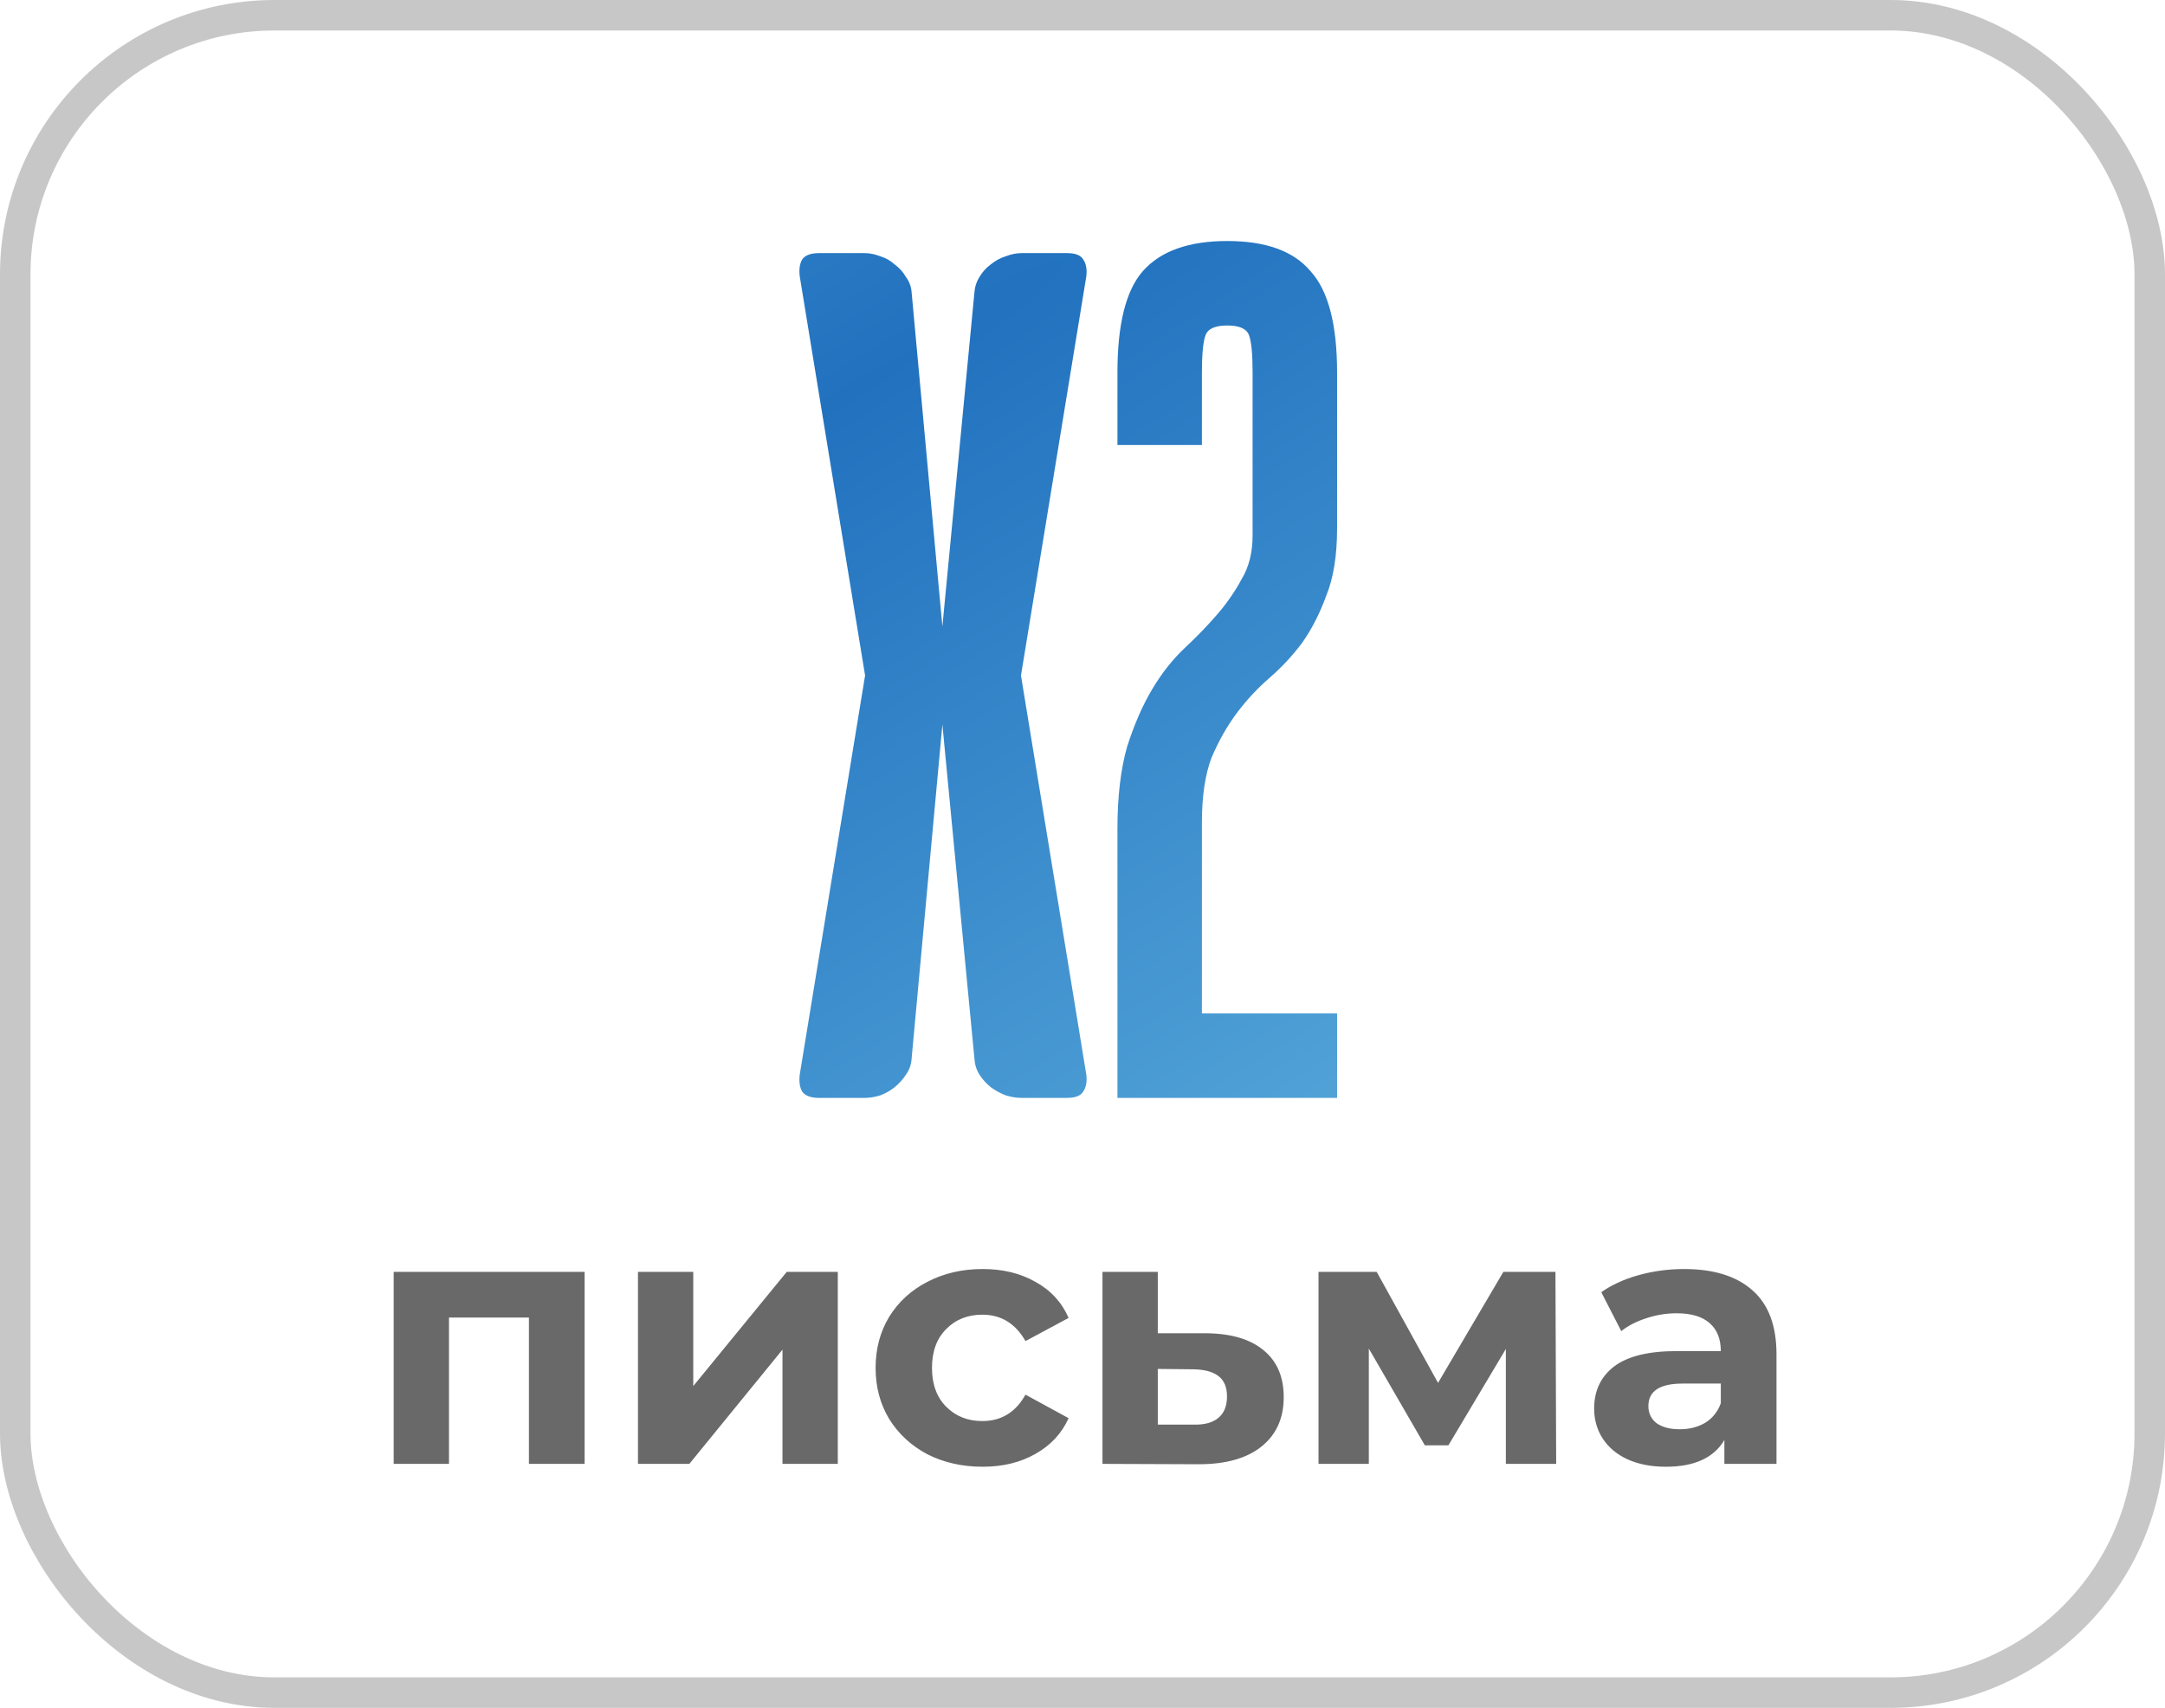
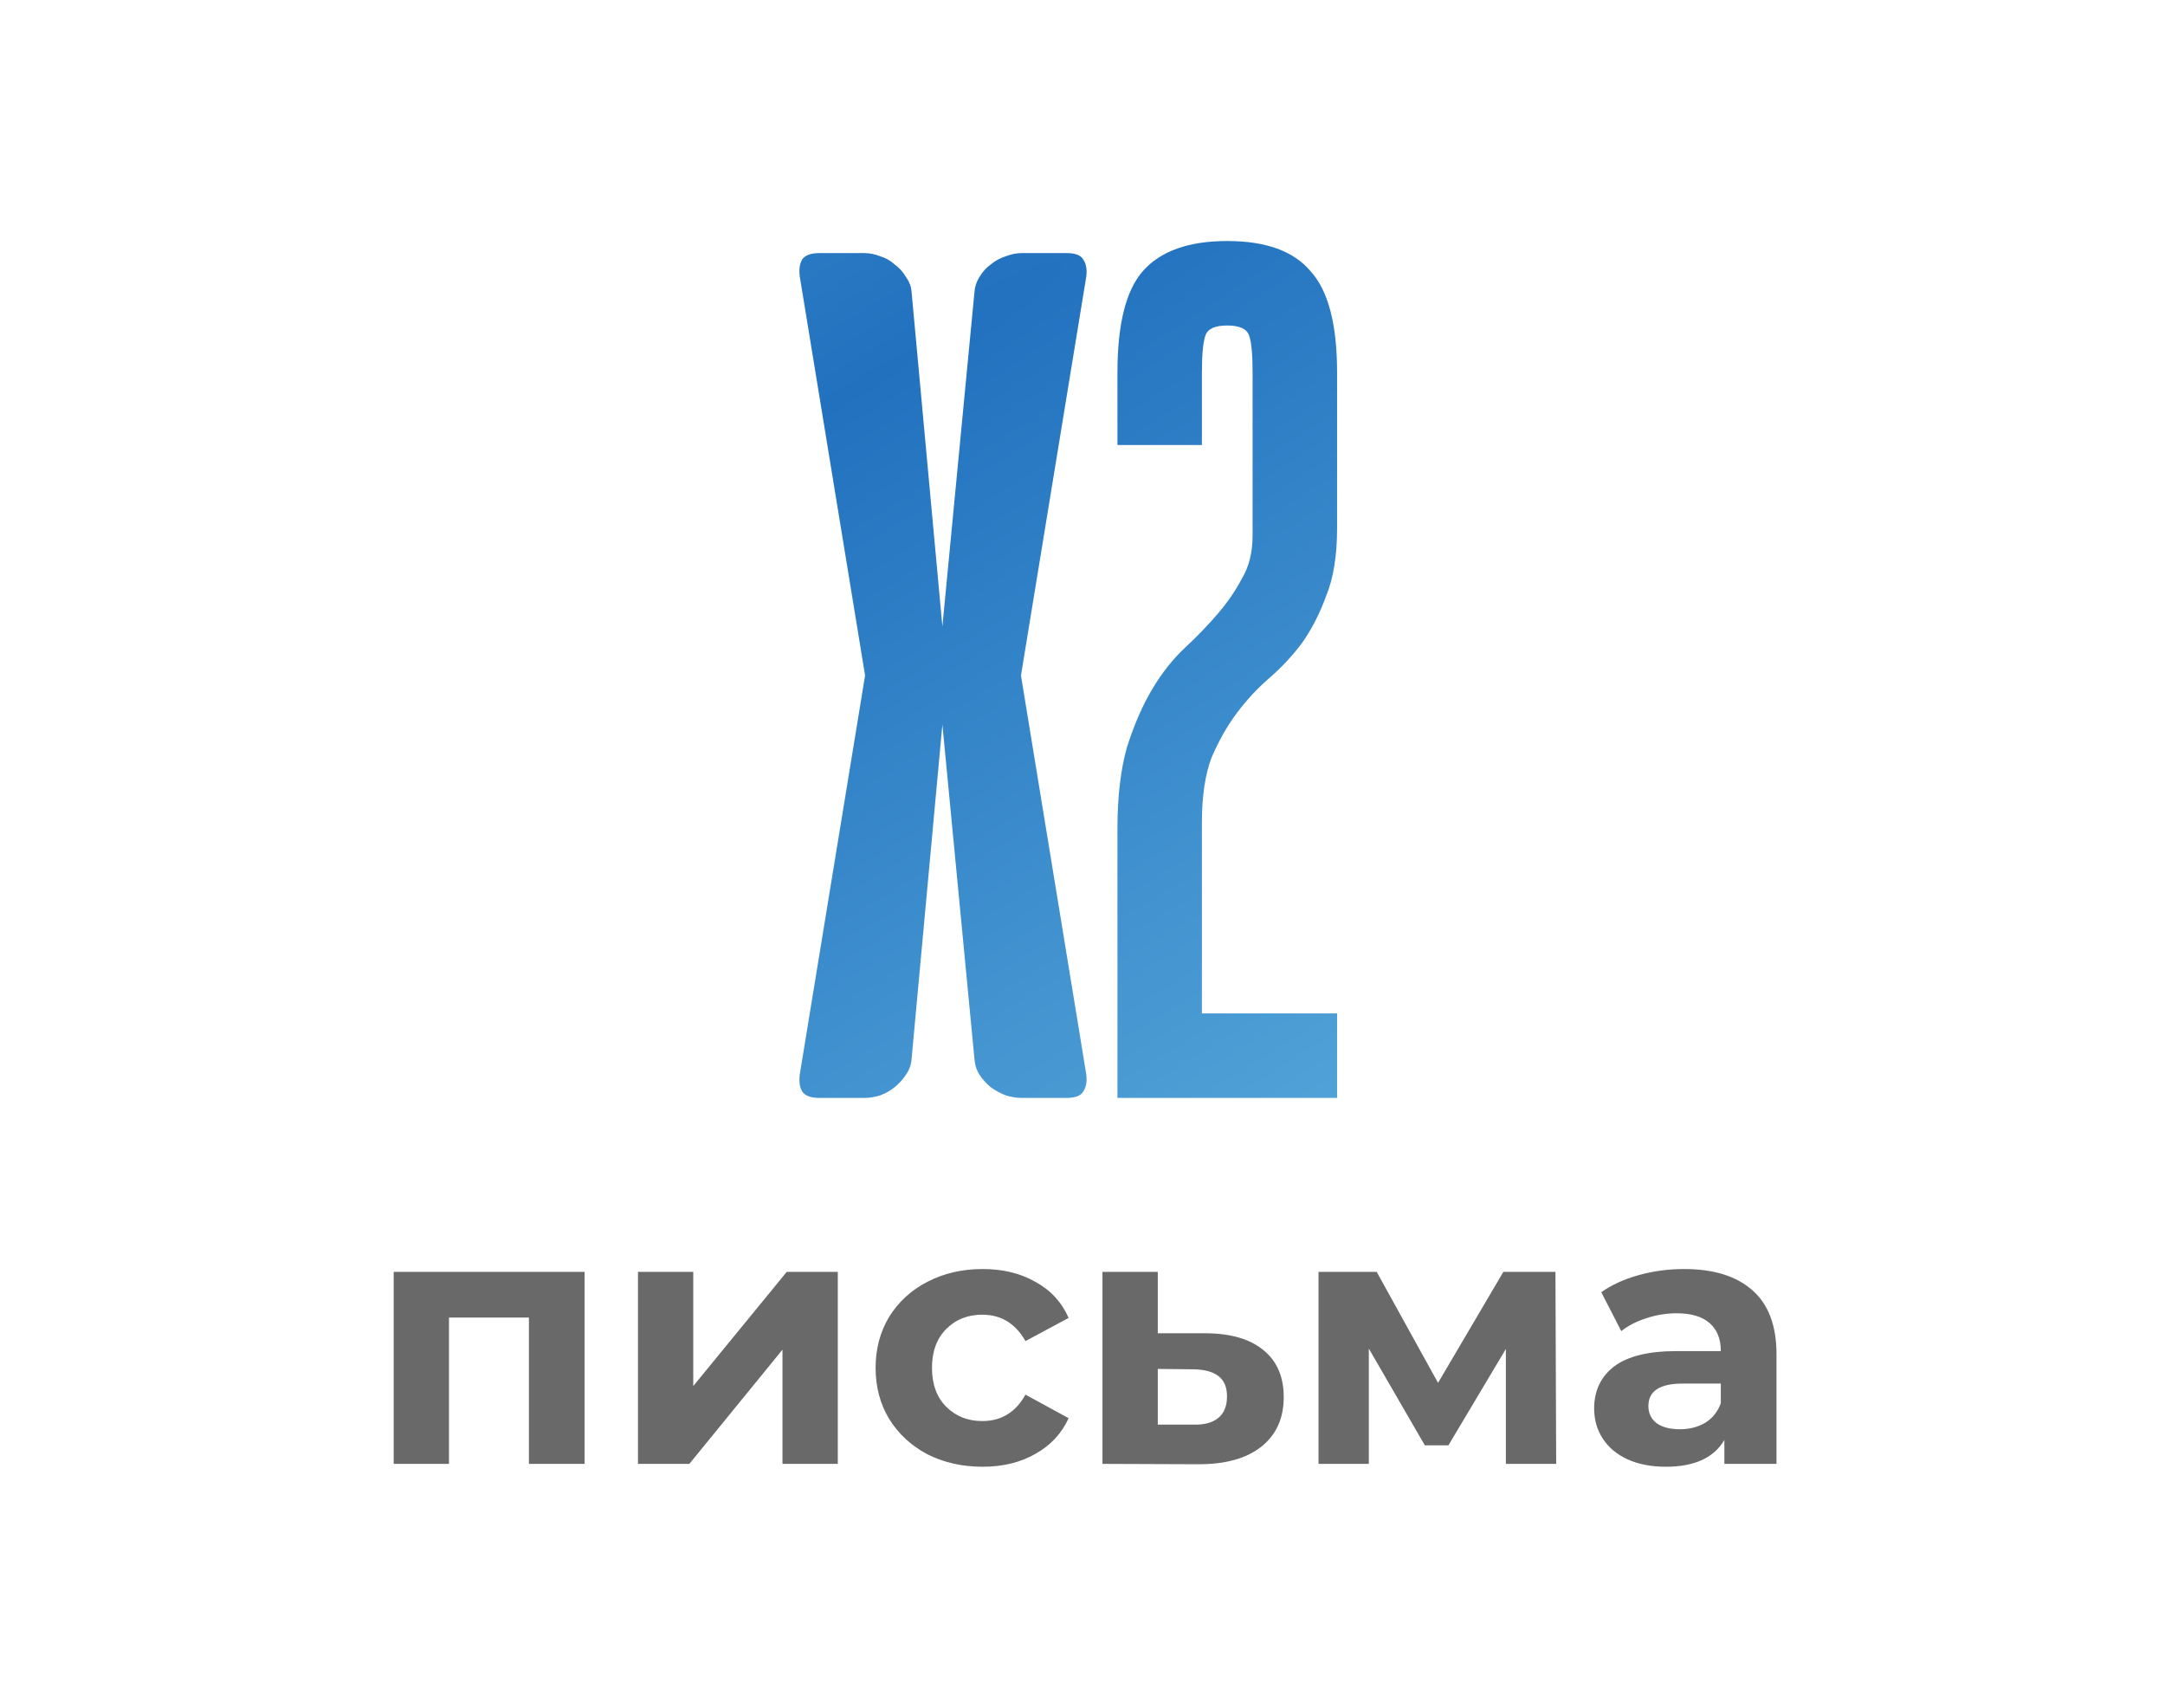
<svg xmlns="http://www.w3.org/2000/svg" width="71" height="56" viewBox="0 0 71 56" fill="none">
  <path d="M33.482 22.149L35.625 35.237C35.653 35.471 35.618 35.657 35.522 35.794C35.44 35.931 35.261 36 34.986 36H33.502C33.338 36 33.166 35.972 32.987 35.918C32.809 35.849 32.644 35.76 32.492 35.65C32.341 35.526 32.218 35.389 32.121 35.237C32.025 35.086 31.97 34.914 31.957 34.722L30.905 23.757L29.895 34.722C29.882 34.914 29.82 35.086 29.71 35.237C29.614 35.389 29.49 35.526 29.339 35.65C29.202 35.76 29.044 35.849 28.865 35.918C28.686 35.972 28.515 36 28.35 36H26.866C26.591 36 26.405 35.931 26.309 35.794C26.227 35.657 26.199 35.471 26.227 35.237L28.37 22.149L26.227 9.061C26.199 8.828 26.227 8.642 26.309 8.505C26.405 8.367 26.591 8.299 26.866 8.299H28.35C28.515 8.299 28.686 8.333 28.865 8.402C29.044 8.457 29.202 8.546 29.339 8.67C29.49 8.78 29.614 8.917 29.71 9.082C29.82 9.233 29.882 9.398 29.895 9.576L30.905 20.542L31.957 9.576C31.97 9.398 32.025 9.233 32.121 9.082C32.218 8.917 32.341 8.78 32.492 8.67C32.644 8.546 32.809 8.457 32.987 8.402C33.166 8.333 33.338 8.299 33.502 8.299H34.986C35.261 8.299 35.44 8.367 35.522 8.505C35.618 8.642 35.653 8.828 35.625 9.061L33.482 22.149ZM36.646 27.175C36.646 26.12 36.752 25.223 36.963 24.484C37.2 23.745 37.477 23.112 37.794 22.585C38.11 22.057 38.467 21.608 38.862 21.239C39.258 20.87 39.614 20.5 39.931 20.131C40.247 19.762 40.511 19.379 40.722 18.983C40.96 18.588 41.078 18.113 41.078 17.559V12.216C41.078 11.61 41.039 11.201 40.96 10.99C40.88 10.778 40.643 10.673 40.247 10.673C39.852 10.673 39.614 10.778 39.535 10.99C39.456 11.201 39.416 11.61 39.416 12.216V14.591H36.646V12.216C36.646 10.633 36.923 9.525 37.477 8.892C38.058 8.233 38.981 7.903 40.247 7.903C41.514 7.903 42.424 8.233 42.978 8.892C43.558 9.525 43.849 10.633 43.849 12.216V17.321C43.849 18.218 43.73 18.957 43.492 19.537C43.281 20.118 43.017 20.632 42.701 21.081C42.384 21.503 42.028 21.886 41.632 22.228C41.237 22.571 40.88 22.954 40.564 23.376C40.247 23.798 39.97 24.286 39.733 24.84C39.522 25.394 39.416 26.107 39.416 26.977V33.23H43.849V36H36.646V27.175Z" fill="url(#paint0_radial_1397_1144)" />
  <path d="M19.171 41.704V48H17.346V43.202H14.724V48H12.911V41.704H19.171ZM20.922 41.704H22.735V45.449L25.801 41.704H27.475V48H25.661V44.255L22.607 48H20.922V41.704ZM32.225 48.094C31.554 48.094 30.95 47.957 30.411 47.684C29.881 47.403 29.464 47.017 29.159 46.526C28.863 46.034 28.715 45.476 28.715 44.852C28.715 44.228 28.863 43.67 29.159 43.179C29.464 42.687 29.881 42.305 30.411 42.032C30.95 41.751 31.554 41.611 32.225 41.611C32.888 41.611 33.466 41.751 33.957 42.032C34.456 42.305 34.819 42.699 35.045 43.214L33.63 43.974C33.302 43.397 32.83 43.108 32.214 43.108C31.738 43.108 31.344 43.264 31.032 43.577C30.72 43.889 30.564 44.314 30.564 44.852C30.564 45.39 30.72 45.816 31.032 46.128C31.344 46.44 31.738 46.596 32.214 46.596C32.838 46.596 33.31 46.307 33.63 45.73L35.045 46.502C34.819 47.001 34.456 47.392 33.957 47.672C33.466 47.953 32.888 48.094 32.225 48.094ZM39.56 43.717C40.379 43.725 41.007 43.912 41.444 44.279C41.881 44.638 42.099 45.149 42.099 45.812C42.099 46.506 41.854 47.048 41.362 47.438C40.879 47.821 40.196 48.012 39.314 48.012L36.155 48V41.704H37.969V43.717H39.56ZM39.151 46.713C39.502 46.721 39.771 46.647 39.958 46.49C40.145 46.334 40.239 46.1 40.239 45.788C40.239 45.484 40.145 45.262 39.958 45.121C39.779 44.981 39.509 44.907 39.151 44.899L37.969 44.887V46.713H39.151ZM49.384 48V44.232L47.5 47.392H46.727L44.89 44.22V48H43.24V41.704H45.148L47.16 45.344L49.302 41.704H51.01L51.034 48H49.384ZM55.228 41.611C56.203 41.611 56.952 41.845 57.475 42.313C57.998 42.773 58.259 43.471 58.259 44.407V48H56.55V47.216C56.207 47.801 55.568 48.094 54.631 48.094C54.148 48.094 53.726 48.012 53.367 47.848C53.016 47.684 52.747 47.458 52.56 47.169C52.373 46.88 52.279 46.553 52.279 46.186C52.279 45.601 52.498 45.141 52.934 44.805C53.379 44.47 54.062 44.302 54.982 44.302H56.433C56.433 43.904 56.312 43.6 56.071 43.389C55.829 43.171 55.466 43.062 54.982 43.062C54.647 43.062 54.315 43.116 53.988 43.225C53.668 43.327 53.395 43.467 53.169 43.647L52.513 42.371C52.856 42.129 53.266 41.942 53.742 41.81C54.226 41.677 54.721 41.611 55.228 41.611ZM55.088 46.865C55.4 46.865 55.677 46.795 55.919 46.654C56.16 46.506 56.332 46.291 56.433 46.011V45.367H55.181C54.432 45.367 54.058 45.613 54.058 46.104C54.058 46.338 54.148 46.526 54.327 46.666C54.514 46.799 54.768 46.865 55.088 46.865Z" fill="#696969" />
-   <rect opacity="0.22" x="0.5" y="0.5" width="70" height="55" rx="8.5" stroke="black" />
  <defs>
    <radialGradient id="paint0_radial_1397_1144" cx="0" cy="0" r="1" gradientUnits="userSpaceOnUse" gradientTransform="translate(28.069 12.889) rotate(58.571) scale(34.247 298.001)">
      <stop stop-color="#2171BF" />
      <stop offset="1" stop-color="#5BADDC" />
    </radialGradient>
  </defs>
</svg>